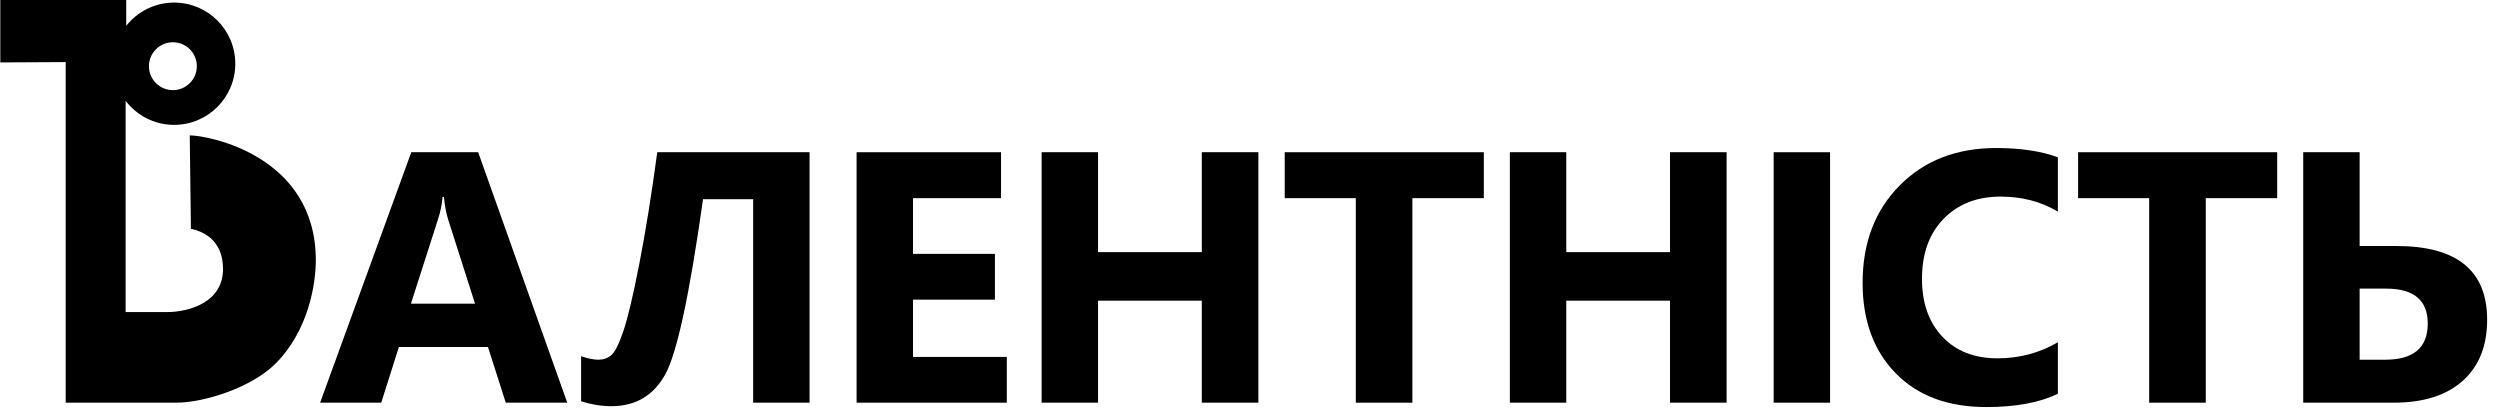
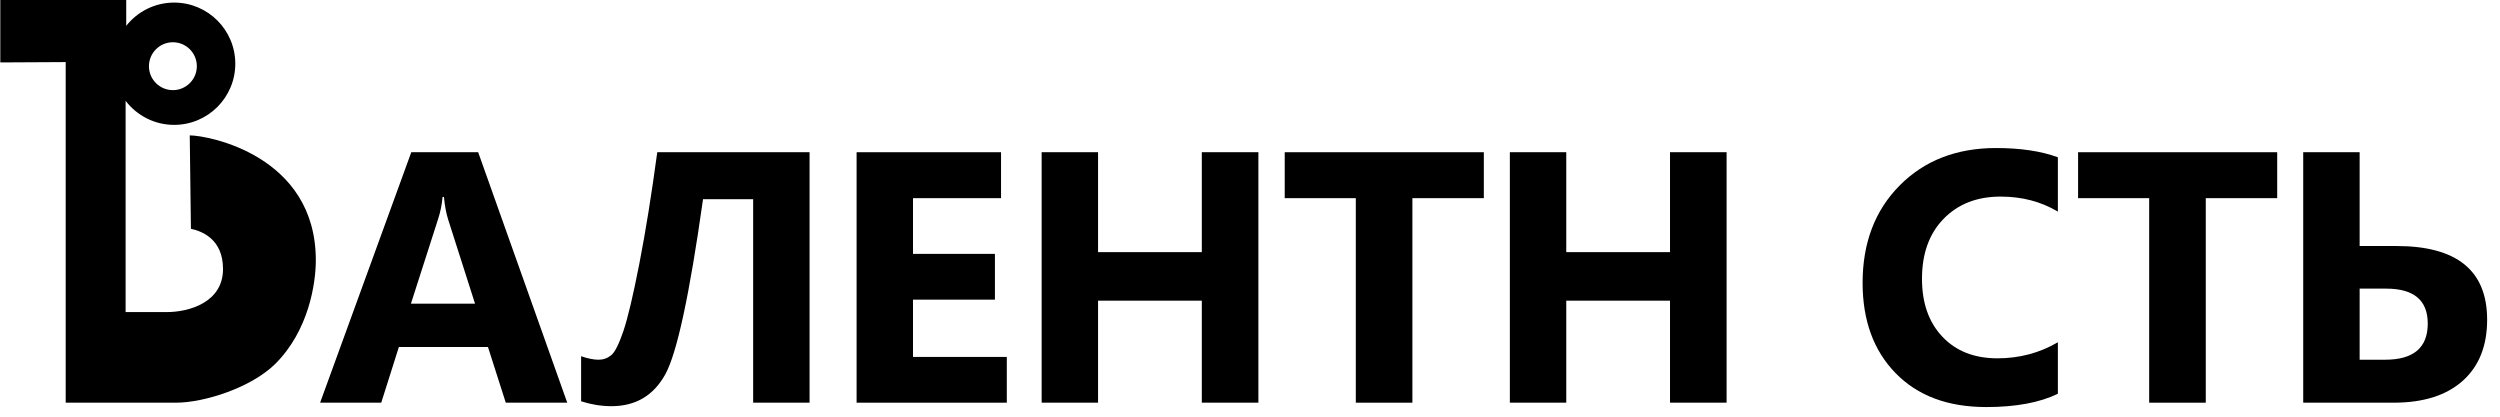
<svg xmlns="http://www.w3.org/2000/svg" xmlns:ns1="http://www.inkscape.org/namespaces/inkscape" xmlns:ns2="http://sodipodi.sourceforge.net/DTD/sodipodi-0.dtd" width="252mm" height="42mm" viewBox="0 0 252 42" version="1.1" id="svg1710" ns1:version="1.2.2 (b0a84865, 2022-12-01)" ns2:docname="valintnist.svg">
  <ns2:namedview id="namedview1712" pagecolor="#ffffff" bordercolor="#000000" borderopacity="0.25" ns1:showpageshadow="2" ns1:pageopacity="0.0" ns1:pagecheckerboard="0" ns1:deskcolor="#d1d1d1" ns1:document-units="mm" showgrid="false" ns1:zoom="0.2102413" ns1:cx="109.3981" ns1:cy="252.09129" ns1:window-width="1309" ns1:window-height="456" ns1:window-x="0" ns1:window-y="25" ns1:window-maximized="0" ns1:current-layer="layer1" />
  <defs id="defs1707">
    <clipPath clipPathUnits="userSpaceOnUse" id="clipPath1081">
      <path d="M 0,742.68 H 977.95 V 0 H 0 Z" id="path1079" />
    </clipPath>
  </defs>
  <g ns1:label="Layer 1" ns1:groupmode="layer" id="layer1">
    <g id="g1077" clip-path="url(#clipPath1081)" transform="matrix(0.353,0,0,-0.353,-48.708,168.5)" style="fill:#000000;fill-opacity:1">
      <g id="g1083" transform="translate(187.352,465.272)" style="fill:#000000;fill-opacity:1">
        <path d="m 0,0 c 3.775,0 6.836,-3.061 6.836,-6.836 0,-3.775 -3.061,-6.836 -6.836,-6.836 -3.775,0 -6.836,3.061 -6.836,6.836 C -6.836,-3.061 -3.775,0 0,0 m 4.814,-26.594 0.333,-26.667 c 3,-0.666 9.167,-2.833 9.167,-11.5 0,-9.5 -9.667,-12.291 -16.087,-12.291 h -11.728 v 60.328 c 3.19,-4.169 8.203,-6.87 13.858,-6.87 9.643,0 17.461,7.818 17.461,17.461 0,9.643 -7.818,17.46 -17.461,17.46 -5.549,0 -10.484,-2.598 -13.683,-6.635 v 7.674 H -49.281 V -5.763 l 18.67,0.1 v -97.26 H 0.87 c 8.112,0 21.609,4.326 28.444,11.162 9.5,9.5 11.5,22.949 11.5,29.5 0,30 -30.834,35.667 -36,35.667" style="fill:#000000;fill-opacity:1;fill-rule:nonzero;stroke:none" id="path1085" />
      </g>
      <g id="g1087" transform="translate(255.326,390.628)" style="fill:#000000;fill-opacity:1">
        <path d="m 0,0 7.78,24.239 c 0.665,2.061 1.08,4.139 1.247,6.234 h 0.399 c 0.232,-2.494 0.631,-4.638 1.197,-6.433 L 18.304,0 Z m 0.1,43.241 -26.035,-71.52 h 17.456 l 5.038,15.91 h 25.435 l 5.088,-15.91 h 17.555 l -25.436,71.52 z" style="fill:#000000;fill-opacity:1;fill-rule:nonzero;stroke:none" id="path1089" />
      </g>
      <g id="g1091" transform="translate(320.555,402.075)" style="fill:#000000;fill-opacity:1">
        <path d="m 0,0 c -1.779,-9.127 -3.3,-15.553 -4.563,-19.277 -1.265,-3.724 -2.419,-6.018 -3.467,-6.882 -1.047,-0.865 -2.253,-1.297 -3.616,-1.297 -1.396,0 -3.059,0.332 -4.987,0.998 v -12.869 c 2.893,-0.929 5.785,-1.396 8.678,-1.396 6.849,0 11.953,3.001 15.311,9.003 3.358,6.001 6.966,22.7 10.823,50.098 h 14.314 v -58.103 h 16.11 V 31.794 H 5.112 C 3.482,19.725 1.778,9.127 0,0" style="fill:#000000;fill-opacity:1;fill-rule:nonzero;stroke:none" id="path1093" />
      </g>
      <g id="g1095" transform="translate(398.694,391.775)" style="fill:#000000;fill-opacity:1">
        <path d="M 0,0 H 23.391 V 13.067 H 0 v 15.91 h 25.137 v 13.117 h -41.246 v -71.52 h 42.892 v 13.067 H 0 Z" style="fill:#000000;fill-opacity:1;fill-rule:nonzero;stroke:none" id="path1097" />
      </g>
      <g id="g1099" transform="translate(481.161,405.341)" style="fill:#000000;fill-opacity:1">
        <path d="m 0,0 h -29.626 v 28.528 h -16.109 v -71.52 h 16.109 v 29.127 H 0 v -29.127 h 16.157 v 71.52 H 0 Z" style="fill:#000000;fill-opacity:1;fill-rule:nonzero;stroke:none" id="path1101" />
      </g>
      <g id="g1103" transform="translate(504.838,420.752)" style="fill:#000000;fill-opacity:1">
        <path d="M 0,0 H 20.299 V -58.403 H 36.458 V 0 H 56.856 V 13.117 H 0 Z" style="fill:#000000;fill-opacity:1;fill-rule:nonzero;stroke:none" id="path1105" />
      </g>
      <g id="g1107" transform="translate(614.859,405.341)" style="fill:#000000;fill-opacity:1">
        <path d="m 0,0 h -29.625 v 28.528 h -16.109 v -71.52 h 16.109 v 29.127 H 0 v -29.127 h 16.159 v 71.52 H 0 Z" style="fill:#000000;fill-opacity:1;fill-rule:nonzero;stroke:none" id="path1109" />
      </g>
-       <path d="m 644.456,362.35 h 16.109 v 71.52 h -16.109 z" style="fill:#000000;fill-opacity:1;fill-rule:nonzero;stroke:none" id="path1111" />
      <g id="g1113" transform="translate(680.452,424.393)" style="fill:#000000;fill-opacity:1">
        <path d="m 0,0 c -7.065,-7.116 -10.599,-16.392 -10.599,-27.83 0,-10.74 3.143,-19.335 9.427,-25.785 6.284,-6.451 14.912,-9.676 25.885,-9.676 8.411,0 15.227,1.264 20.448,3.791 v 14.713 c -5.221,-3.059 -10.973,-4.588 -17.257,-4.588 -6.583,0 -11.82,2.052 -15.71,6.159 -3.89,4.106 -5.835,9.617 -5.835,16.533 0,7.215 2.061,12.934 6.184,17.157 4.123,4.222 9.543,6.334 16.26,6.334 6.117,0 11.57,-1.43 16.358,-4.289 V 8.03 C 40.373,9.792 34.488,10.673 27.506,10.673 16.234,10.673 7.064,7.115 0,0" style="fill:#000000;fill-opacity:1;fill-rule:nonzero;stroke:none" id="path1115" />
      </g>
      <g id="g1117" transform="translate(731.387,420.752)" style="fill:#000000;fill-opacity:1">
        <path d="M 0,0 H 20.299 V -58.403 H 36.458 V 0 H 56.856 V 13.117 H 0 Z" style="fill:#000000;fill-opacity:1;fill-rule:nonzero;stroke:none" id="path1119" />
      </g>
      <g id="g1121" transform="translate(819.064,374.619)" style="fill:#000000;fill-opacity:1">
        <path d="M 0,0 H -7.281 V 20.299 H 0.3 c 7.912,0 11.869,-3.325 11.869,-9.975 C 12.169,3.441 8.112,0 0,0 M 3.242,32.468 H -7.281 V 59.25 h -16.11 V -12.269 H 2.444 c 8.479,0 15.045,2.077 19.701,6.234 4.654,4.156 6.982,9.975 6.982,17.456 0,14.031 -8.629,21.047 -25.885,21.047" style="fill:#000000;fill-opacity:1;fill-rule:nonzero;stroke:none" id="path1123" />
      </g>
    </g>
  </g>
</svg>